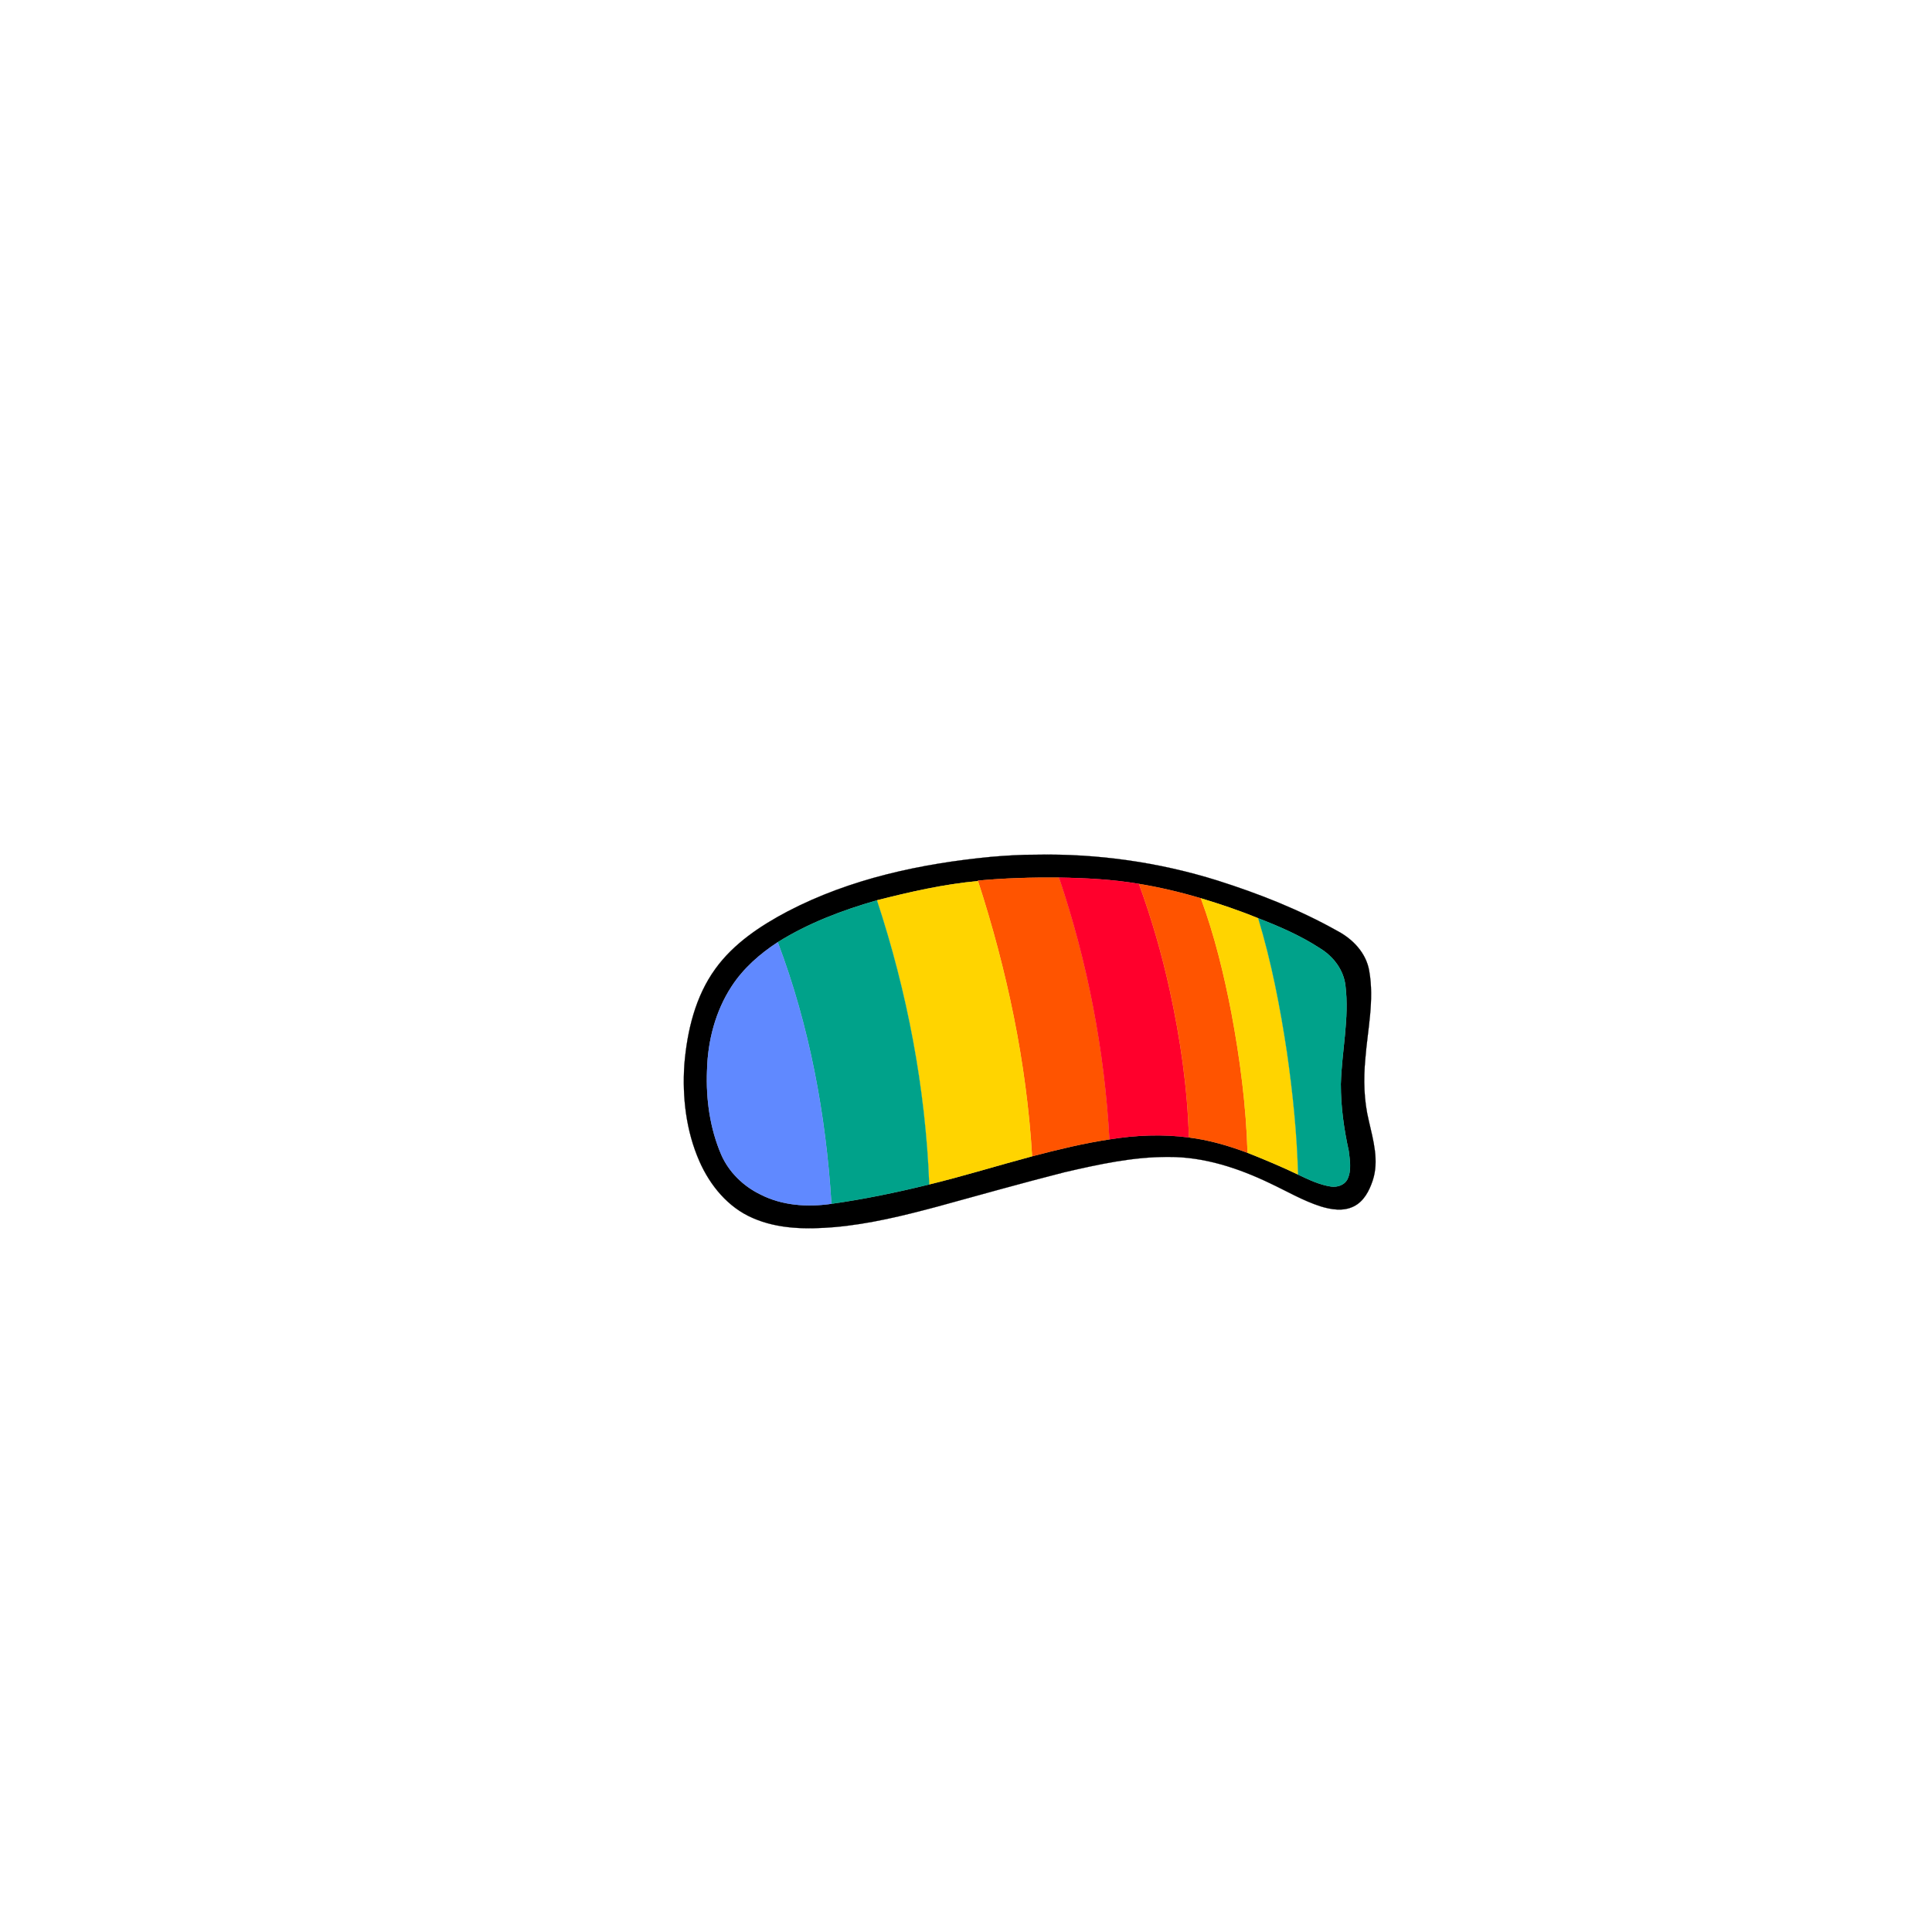
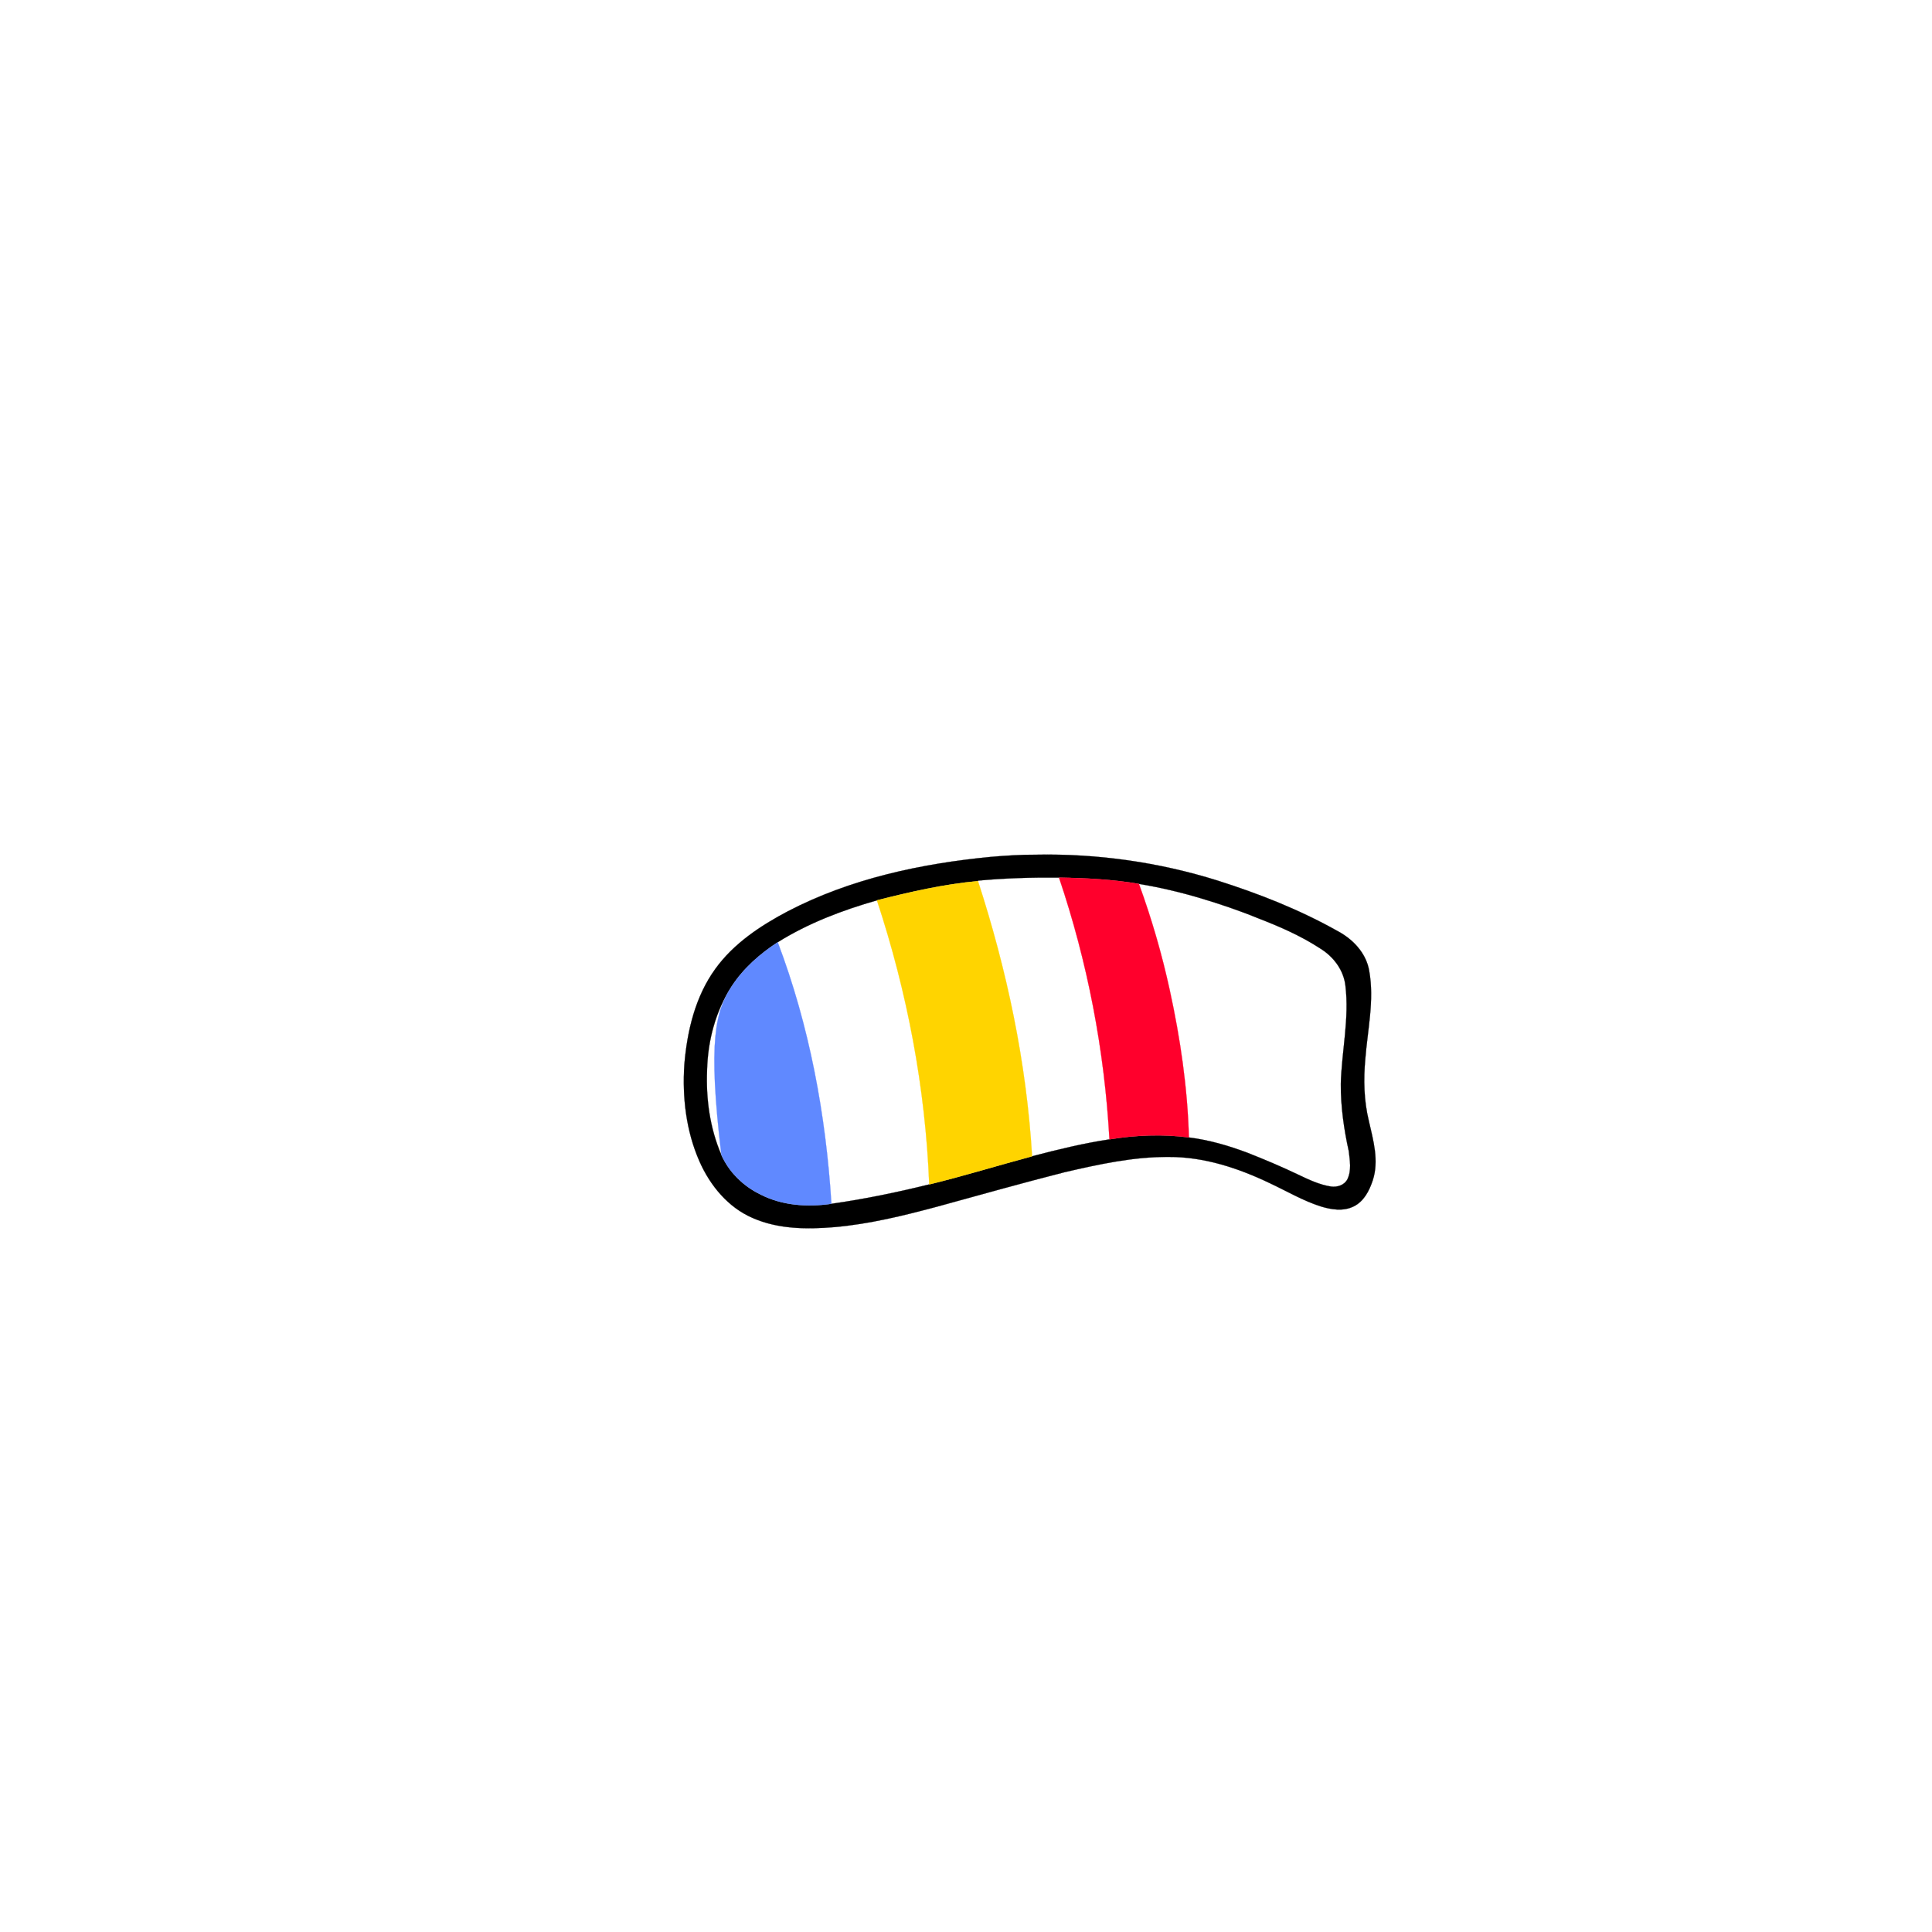
<svg xmlns="http://www.w3.org/2000/svg" width="1000pt" height="1000pt" viewBox="0 0 1000 1000" version="1.1">
  <path fill="#000000" stroke="#000000" stroke-width="0.094" opacity="1.00" d=" M 536.25 442.39 C 568.00 441.76 599.85 446.28 630.19 455.77 C 651.56 462.55 672.55 470.80 692.13 481.80 C 700.20 486.02 707.18 493.30 708.70 502.56 C 711.41 517.67 707.87 532.92 706.69 548.01 C 705.69 558.74 705.94 569.68 708.51 580.19 C 710.80 590.20 713.87 600.82 710.53 610.96 C 708.77 616.32 705.90 621.94 700.57 624.48 C 695.22 627.10 688.98 626.09 683.51 624.40 C 674.38 621.46 666.08 616.56 657.44 612.50 C 641.06 604.63 623.26 598.74 604.93 598.83 C 586.65 598.69 568.65 602.66 550.92 606.76 C 528.85 612.38 506.94 618.56 484.98 624.58 C 467.56 629.24 449.94 633.57 431.92 635.15 C 417.77 636.33 402.90 636.26 389.66 630.46 C 376.87 624.99 367.49 613.56 362.01 601.04 C 355.11 585.35 353.10 567.92 354.23 550.93 C 355.67 533.57 359.89 515.78 370.27 501.47 C 379.76 488.34 393.58 479.17 407.73 471.71 C 440.24 454.77 476.70 447.00 512.94 443.51 C 520.69 442.85 528.45 442.36 536.25 442.39 M 506.15 455.81 L 506.21 456.05 C 488.53 457.67 471.09 461.64 453.90 466.01 C 436.03 471.11 418.37 477.81 402.56 487.69 C 393.28 493.74 384.74 501.24 378.67 510.59 C 370.31 523.42 366.34 538.77 365.97 553.99 C 365.36 568.86 367.46 584.03 373.37 597.76 C 377.35 606.77 384.81 613.99 393.64 618.26 C 404.89 624.03 418.00 624.86 430.34 623.08 C 447.38 620.67 464.26 617.17 480.96 613.05 C 498.84 608.69 516.43 603.25 534.20 598.49 C 547.42 595.02 560.71 591.78 574.24 589.73 C 587.82 587.52 601.72 586.93 615.38 588.74 C 625.80 590.04 635.94 592.99 645.74 596.69 C 654.57 600.17 663.32 603.86 671.89 607.96 C 677.36 610.57 682.94 613.24 688.99 614.16 C 692.19 614.57 695.85 613.44 697.41 610.39 C 699.63 605.82 698.68 600.66 698.12 595.83 C 695.60 584.40 693.94 572.70 694.00 560.99 C 694.46 544.02 698.48 527.11 696.38 510.11 C 695.43 501.96 690.09 495.02 683.21 490.84 C 673.26 484.34 662.30 479.58 651.26 475.31 C 641.56 471.33 631.61 467.97 621.58 464.96 C 611.06 461.82 600.35 459.29 589.52 457.50 C 575.85 455.16 561.98 454.48 548.14 454.24 C 534.13 454.10 520.10 454.53 506.15 455.81 Z" />
-   <path fill="#ff5400" stroke="#ff5400" stroke-width="0.094" opacity="1.00" d=" M 506.15 455.81 C 520.10 454.53 534.13 454.10 548.14 454.24 C 562.90 497.94 571.71 543.67 574.24 589.73 C 560.71 591.78 547.42 595.02 534.20 598.49 C 531.33 550.03 521.18 502.17 506.21 456.05 L 506.15 455.81 Z" />
  <path fill="#ff002c" stroke="#ff002c" stroke-width="0.094" opacity="1.00" d=" M 548.14 454.24 C 561.98 454.48 575.85 455.16 589.52 457.50 C 596.05 475.43 601.39 493.78 605.45 512.43 C 610.93 537.51 614.67 563.05 615.38 588.74 C 601.72 586.93 587.82 587.52 574.24 589.73 C 571.71 543.67 562.90 497.94 548.14 454.24 Z" />
  <path fill="#ffd400" stroke="#ffd400" stroke-width="0.094" opacity="1.00" d=" M 453.90 466.01 C 471.09 461.64 488.53 457.67 506.21 456.05 C 521.18 502.17 531.33 550.03 534.20 598.49 C 516.43 603.25 498.84 608.69 480.96 613.05 C 479.03 563.08 469.56 513.47 453.90 466.01 Z" />
-   <path fill="#ff5400" stroke="#ff5400" stroke-width="0.094" opacity="1.00" d=" M 589.52 457.50 C 600.35 459.29 611.06 461.82 621.58 464.96 C 628.68 484.23 633.53 504.26 637.42 524.40 C 641.88 548.25 645.03 572.41 645.74 596.69 C 635.94 592.99 625.80 590.04 615.38 588.74 C 614.67 563.05 610.93 537.51 605.45 512.43 C 601.39 493.78 596.05 475.43 589.52 457.50 Z" />
-   <path fill="#ffd400" stroke="#ffd400" stroke-width="0.094" opacity="1.00" d=" M 621.58 464.96 C 631.61 467.97 641.56 471.33 651.26 475.31 C 658.11 498.00 662.63 521.33 666.15 544.75 C 669.16 565.70 671.32 586.79 671.89 607.96 C 663.32 603.86 654.57 600.17 645.74 596.69 C 645.03 572.41 641.88 548.25 637.42 524.40 C 633.53 504.26 628.68 484.23 621.58 464.96 Z" />
-   <path fill="#00a28a" stroke="#00a28a" stroke-width="0.094" opacity="1.00" d=" M 402.56 487.69 C 418.37 477.81 436.03 471.11 453.90 466.01 C 469.56 513.47 479.03 563.08 480.96 613.05 C 464.26 617.17 447.38 620.67 430.34 623.08 C 427.49 576.98 418.95 530.97 402.56 487.69 Z" />
-   <path fill="#00a28a" stroke="#00a28a" stroke-width="0.094" opacity="1.00" d=" M 651.26 475.31 C 662.30 479.58 673.26 484.34 683.21 490.84 C 690.09 495.02 695.43 501.96 696.38 510.11 C 698.48 527.11 694.46 544.02 694.00 560.99 C 693.94 572.70 695.60 584.40 698.12 595.83 C 698.68 600.66 699.63 605.82 697.41 610.39 C 695.85 613.44 692.19 614.57 688.99 614.16 C 682.94 613.24 677.36 610.57 671.89 607.96 C 671.32 586.79 669.16 565.70 666.15 544.75 C 662.63 521.33 658.11 498.00 651.26 475.31 Z" />
-   <path fill="#6089ff" stroke="#6089ff" stroke-width="0.094" opacity="1.00" d=" M 378.67 510.59 C 384.74 501.24 393.28 493.74 402.56 487.69 C 418.95 530.97 427.49 576.98 430.34 623.08 C 418.00 624.86 404.89 624.03 393.64 618.26 C 384.81 613.99 377.35 606.77 373.37 597.76 C 367.46 584.03 365.36 568.86 365.97 553.99 C 366.34 538.77 370.31 523.42 378.67 510.59 Z" />
+   <path fill="#6089ff" stroke="#6089ff" stroke-width="0.094" opacity="1.00" d=" M 378.67 510.59 C 384.74 501.24 393.28 493.74 402.56 487.69 C 418.95 530.97 427.49 576.98 430.34 623.08 C 418.00 624.86 404.89 624.03 393.64 618.26 C 384.81 613.99 377.35 606.77 373.37 597.76 C 366.34 538.77 370.31 523.42 378.67 510.59 Z" />
</svg>